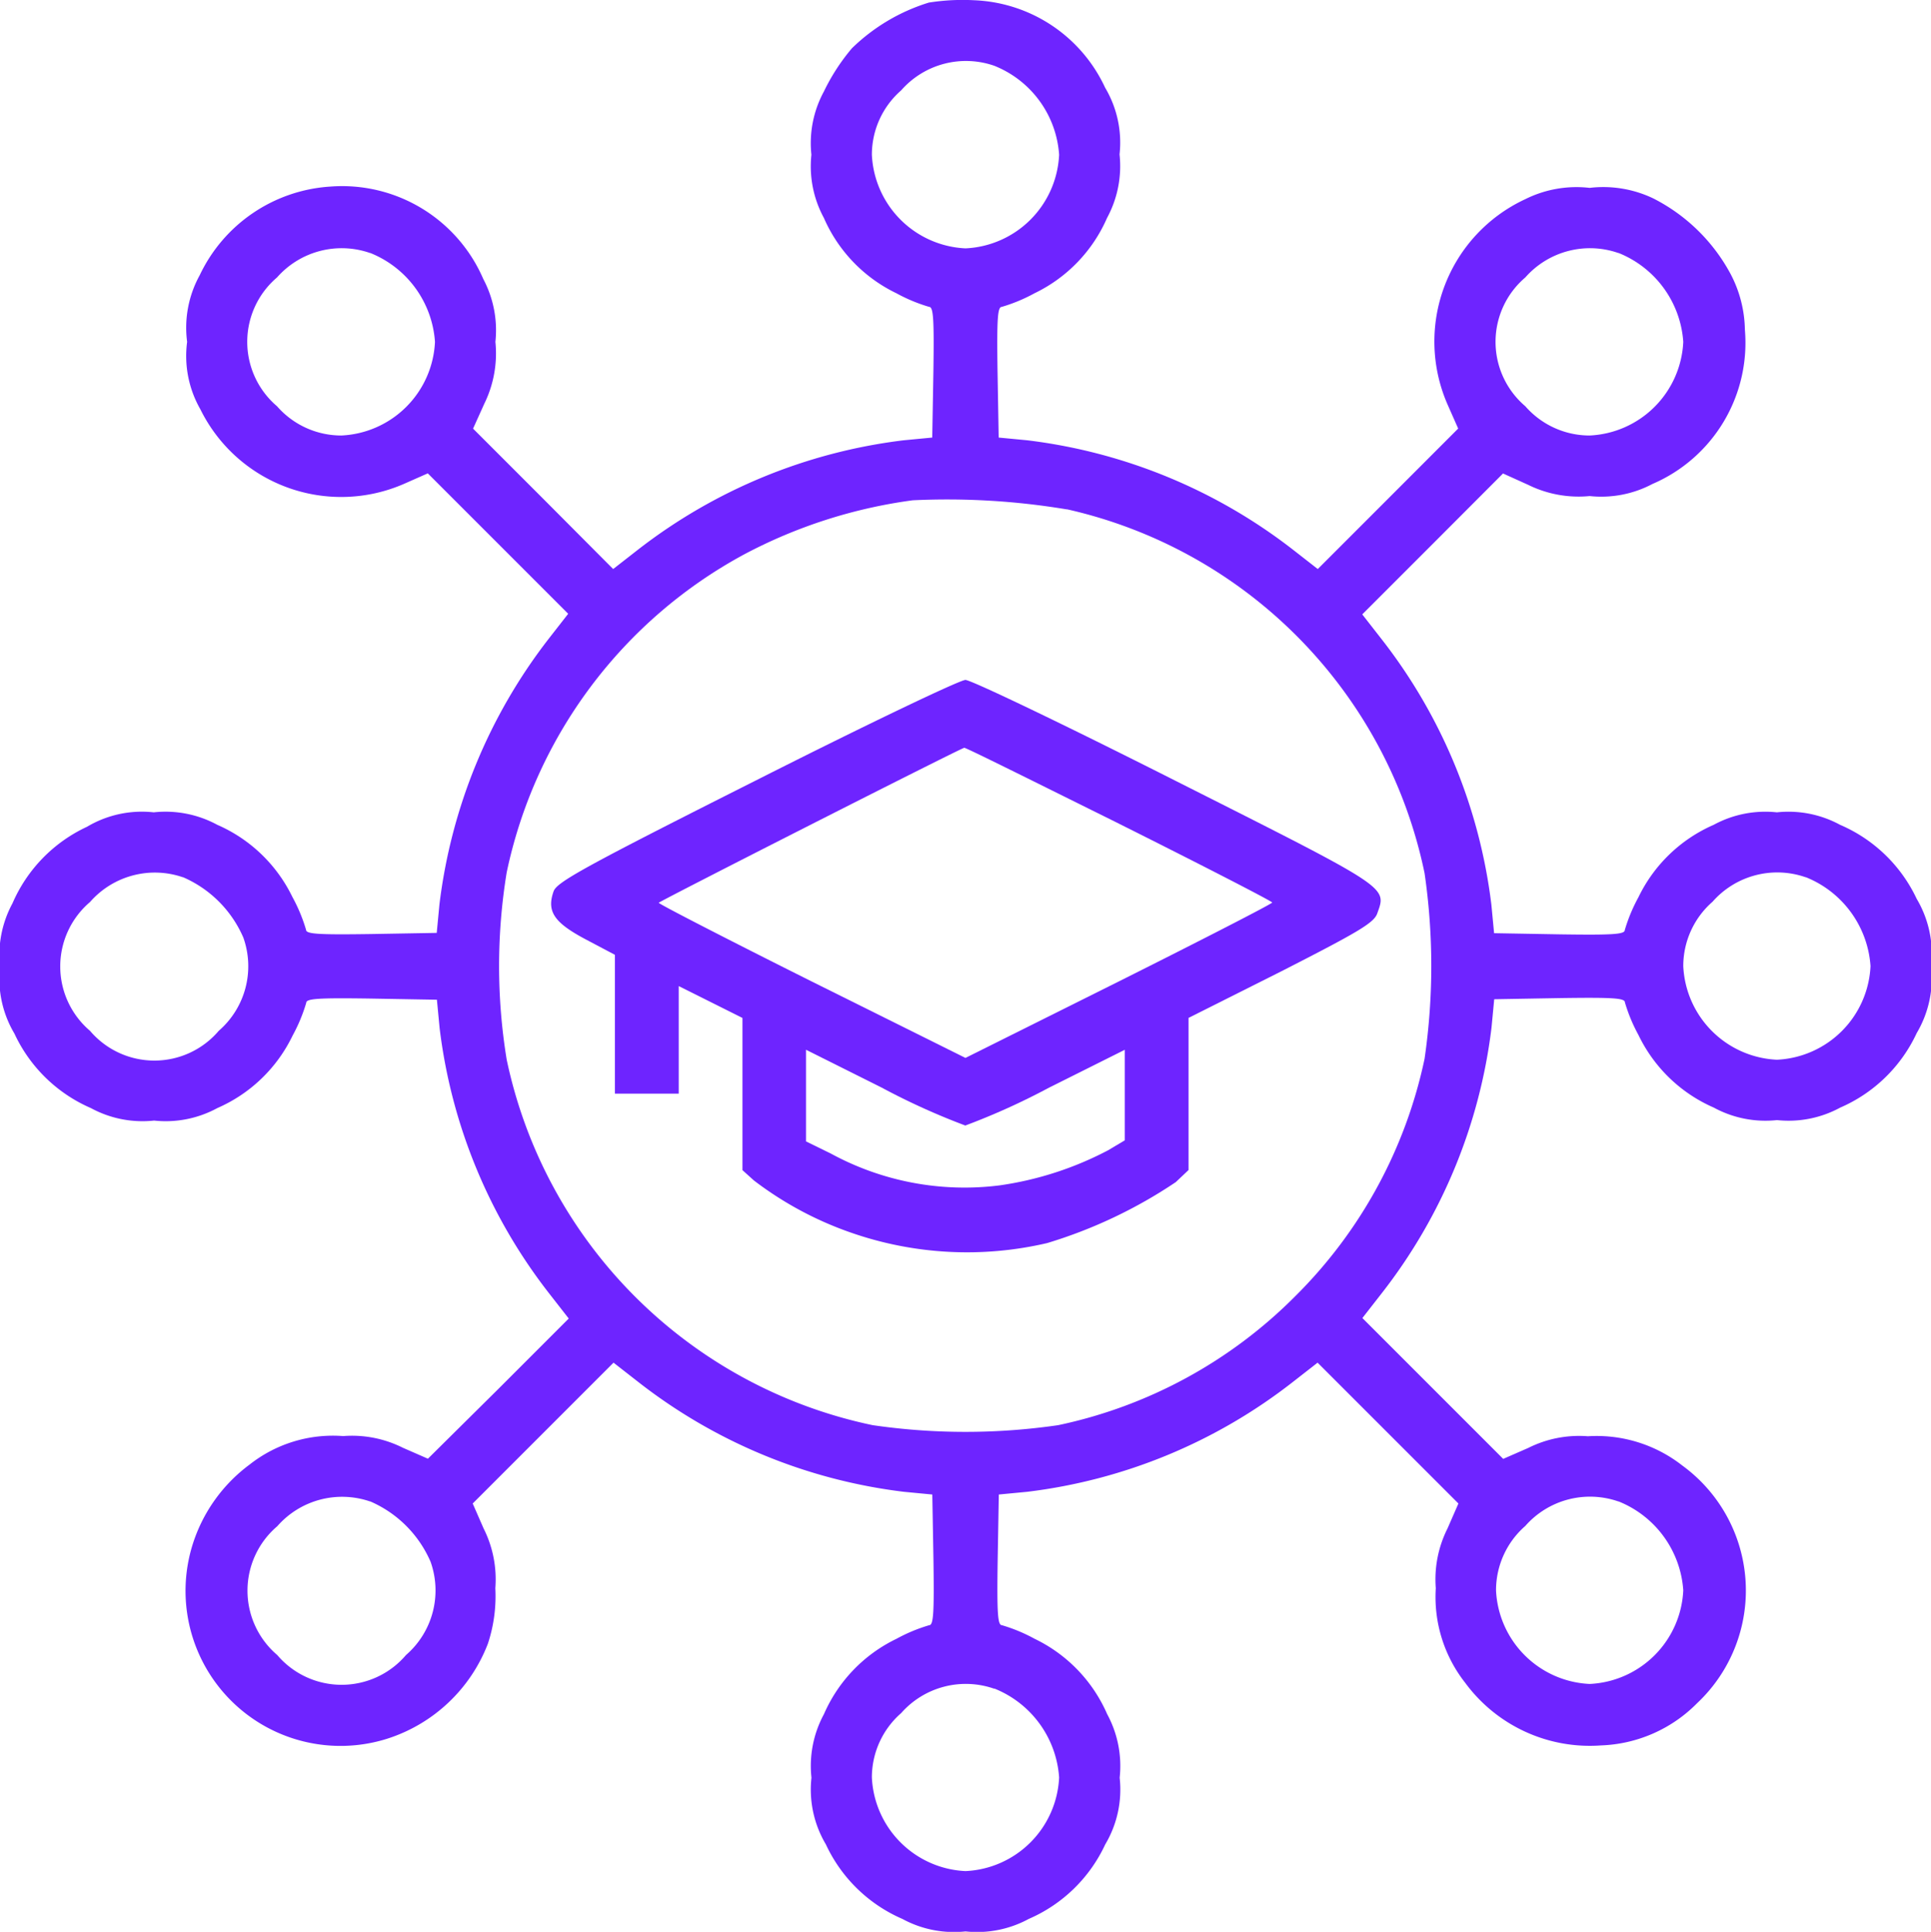
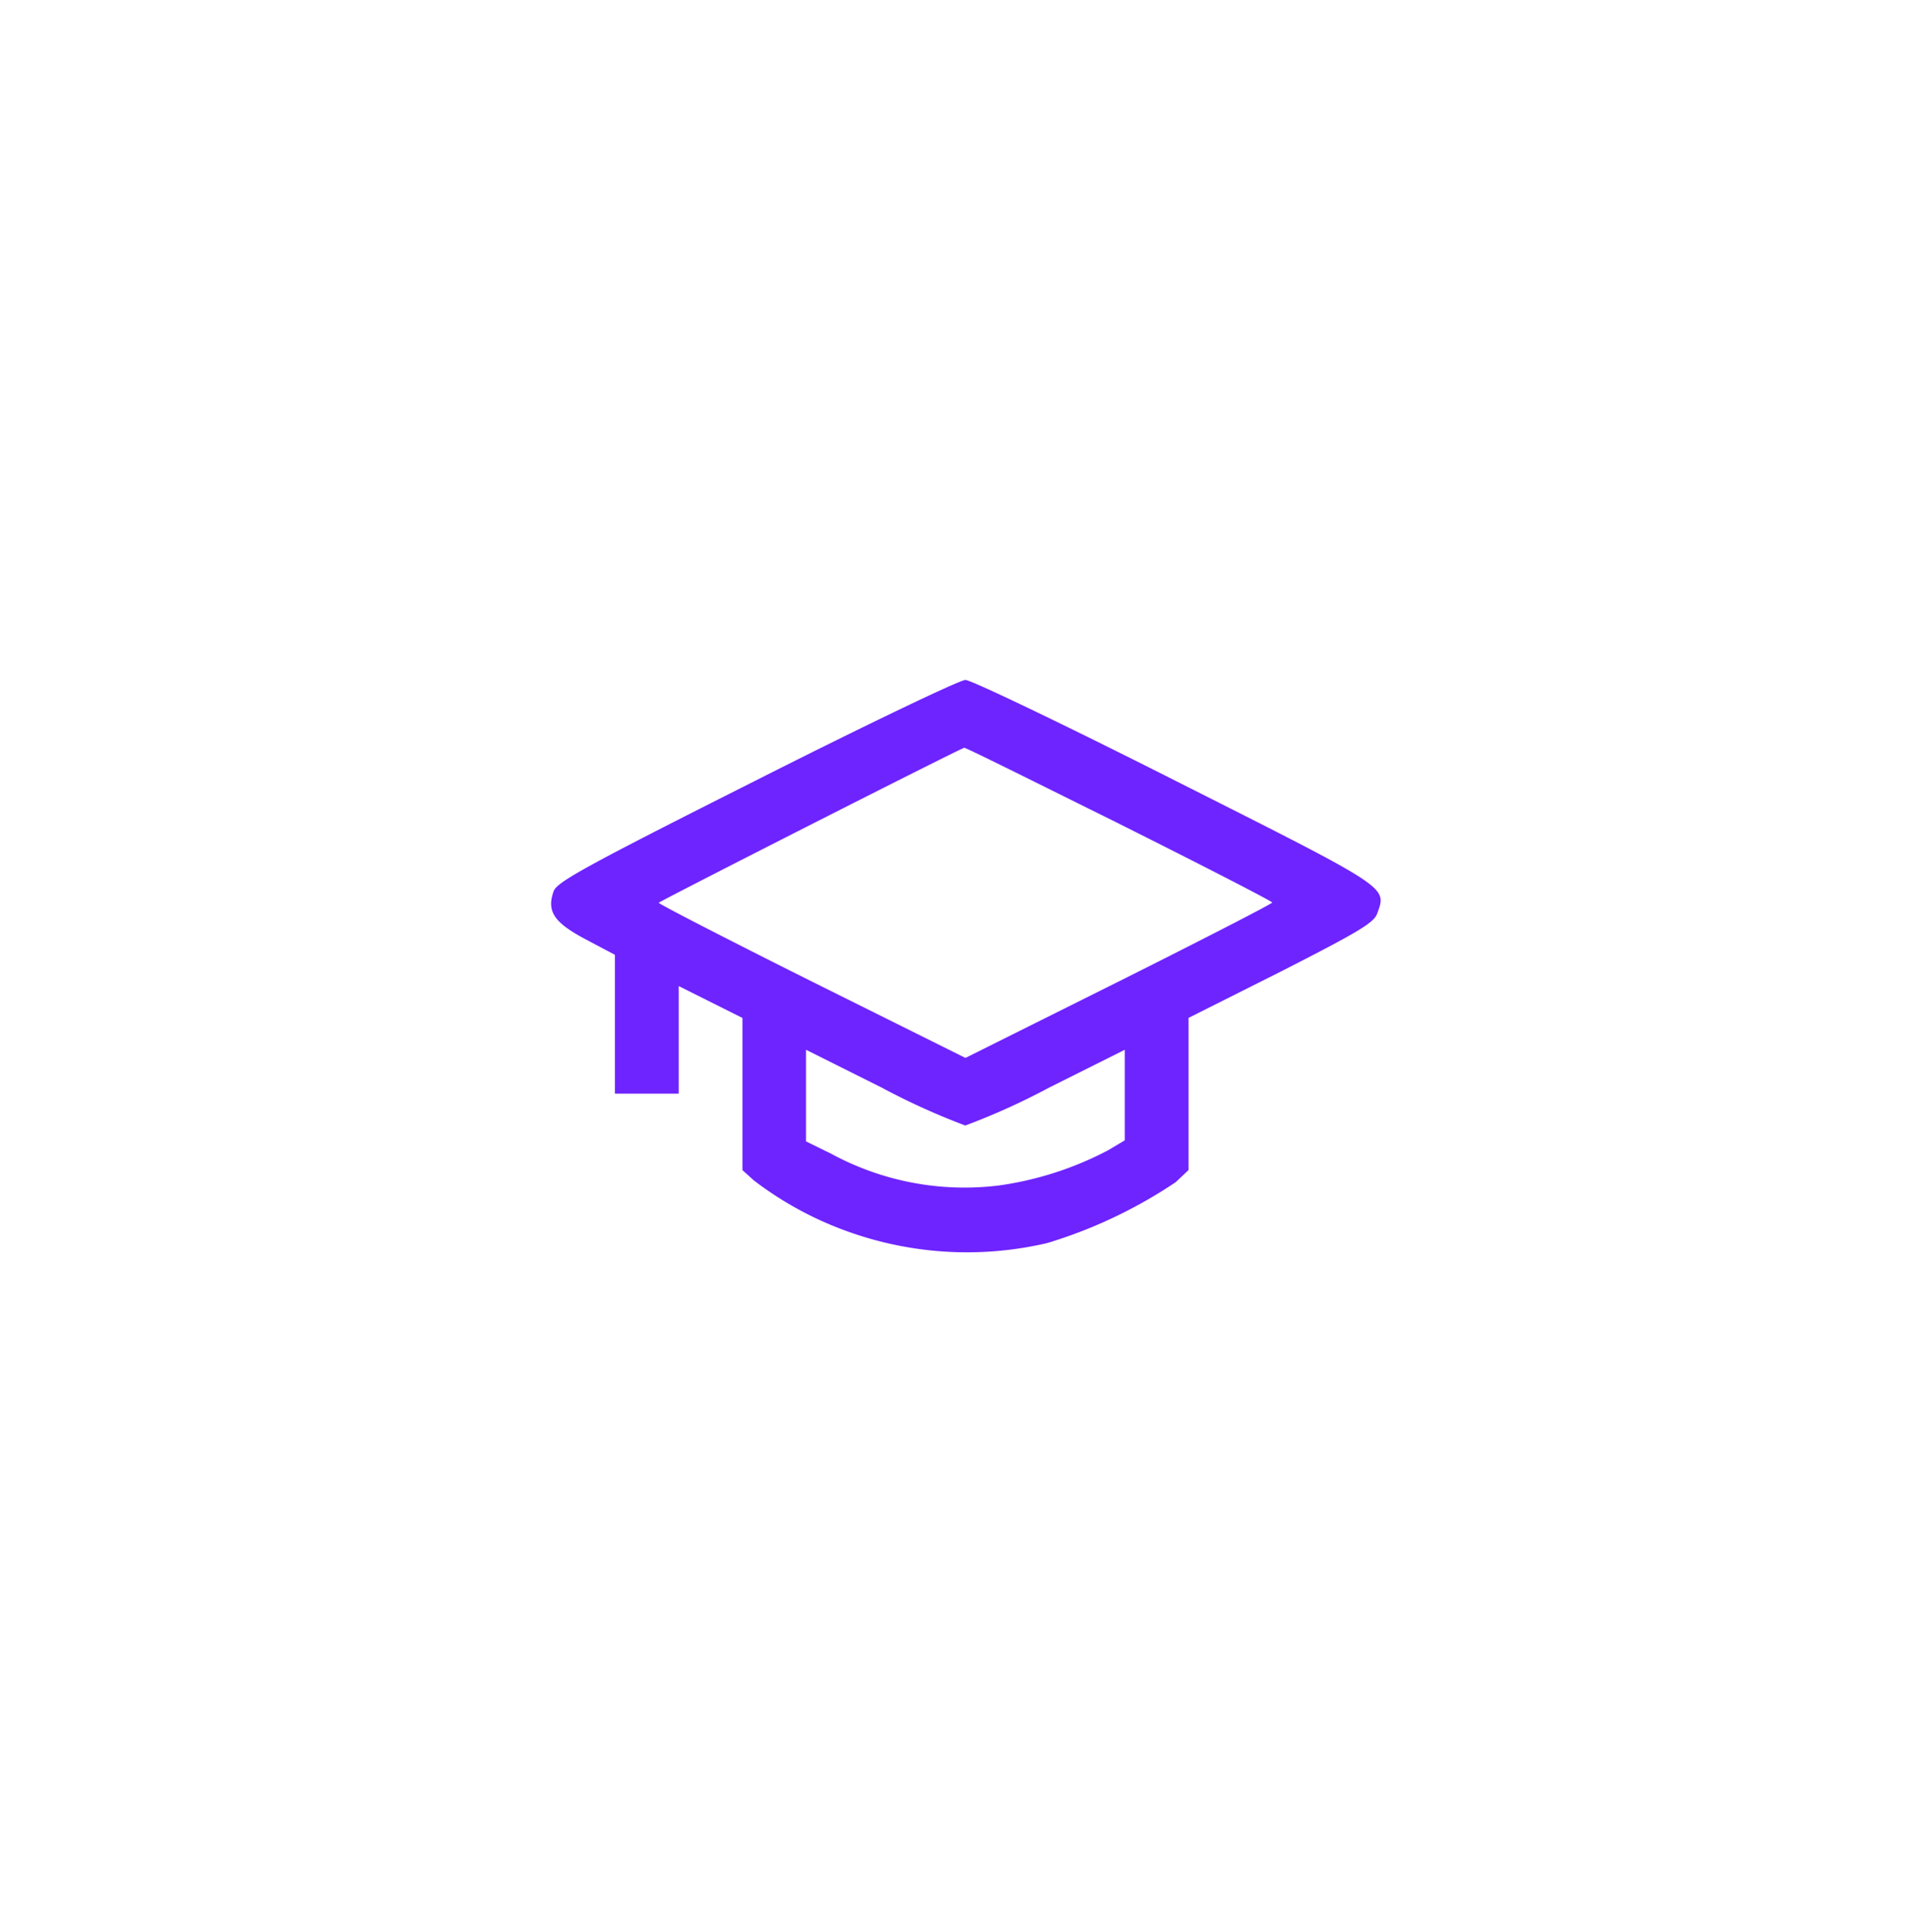
<svg xmlns="http://www.w3.org/2000/svg" width="31.99" height="32" viewBox="0 0 31.99 32">
  <g id="distributed" transform="translate(-8.5 503.663)">
-     <path id="Path_2729" data-name="Path 2729" d="M23.887-503.62a3.155,3.155,0,0,0-1.273.756,3.354,3.354,0,0,0-.465.717,1.792,1.792,0,0,0-.207,1.047,1.792,1.792,0,0,0,.207,1.047,2.485,2.485,0,0,0,1.2,1.247,2.734,2.734,0,0,0,.543.226c.071,0,.084.194.071,1.079l-.019,1.086-.472.045a8.927,8.927,0,0,0-4.4,1.81l-.414.323L17.5-495.4l-1.163-1.163.187-.414A1.89,1.89,0,0,0,16.707-498a1.811,1.811,0,0,0-.2-1.04,2.547,2.547,0,0,0-2.54-1.532,2.573,2.573,0,0,0-2.158,1.467A1.8,1.8,0,0,0,11.6-498a1.778,1.778,0,0,0,.22,1.118,2.6,2.6,0,0,0,3.373,1.234l.394-.174,1.163,1.163,1.163,1.163-.323.414a8.927,8.927,0,0,0-1.81,4.4l-.045.472-1.086.019c-.885.013-1.079,0-1.079-.071a2.734,2.734,0,0,0-.226-.543A2.485,2.485,0,0,0,12.1-490a1.8,1.8,0,0,0-1.053-.207,1.778,1.778,0,0,0-1.105.239A2.484,2.484,0,0,0,8.707-488.7a1.8,1.8,0,0,0-.207,1.053,1.777,1.777,0,0,0,.239,1.105,2.484,2.484,0,0,0,1.267,1.234,1.792,1.792,0,0,0,1.047.207,1.792,1.792,0,0,0,1.047-.207,2.485,2.485,0,0,0,1.247-1.2,2.734,2.734,0,0,0,.226-.543c0-.071.194-.084,1.079-.071l1.086.019.045.472a8.878,8.878,0,0,0,1.816,4.395l.323.414-1.17,1.17L15.589-479.5l-.414-.181a1.878,1.878,0,0,0-.989-.194,2.229,2.229,0,0,0-1.551.472,2.632,2.632,0,0,0-.944,1.325,2.568,2.568,0,0,0,3.218,3.218,2.651,2.651,0,0,0,1.674-1.577,2.512,2.512,0,0,0,.123-.918,1.878,1.878,0,0,0-.194-.989l-.181-.414,1.163-1.163,1.17-1.17.414.323a8.878,8.878,0,0,0,4.395,1.816l.472.045.019,1.079c.013.892,0,1.086-.071,1.086a2.734,2.734,0,0,0-.543.226,2.485,2.485,0,0,0-1.2,1.247,1.8,1.8,0,0,0-.207,1.053,1.777,1.777,0,0,0,.239,1.105,2.484,2.484,0,0,0,1.267,1.234,1.792,1.792,0,0,0,1.047.207,1.792,1.792,0,0,0,1.047-.207,2.484,2.484,0,0,0,1.267-1.234,1.777,1.777,0,0,0,.239-1.105,1.8,1.8,0,0,0-.207-1.053,2.485,2.485,0,0,0-1.2-1.247,2.734,2.734,0,0,0-.543-.226c-.071,0-.084-.194-.071-1.079l.019-1.086.472-.045a8.878,8.878,0,0,0,4.395-1.816l.414-.323,1.17,1.17,1.163,1.163-.181.414a1.878,1.878,0,0,0-.194.989,2.3,2.3,0,0,0,.485,1.564,2.563,2.563,0,0,0,2.255,1.04,2.352,2.352,0,0,0,1.59-.7,2.561,2.561,0,0,0-.246-3.936,2.3,2.3,0,0,0-1.564-.485,1.878,1.878,0,0,0-.989.194l-.414.181-1.163-1.163-1.17-1.17.323-.414a8.878,8.878,0,0,0,1.816-4.395l.045-.472,1.086-.019c.885-.013,1.079,0,1.079.071a2.734,2.734,0,0,0,.226.543,2.485,2.485,0,0,0,1.247,1.2,1.792,1.792,0,0,0,1.047.207,1.792,1.792,0,0,0,1.047-.207,2.484,2.484,0,0,0,1.267-1.234,1.787,1.787,0,0,0,.239-1.112,1.787,1.787,0,0,0-.239-1.112A2.484,2.484,0,0,0,38.984-490a1.792,1.792,0,0,0-1.047-.207A1.792,1.792,0,0,0,36.89-490a2.485,2.485,0,0,0-1.247,1.2,2.734,2.734,0,0,0-.226.543c0,.071-.194.084-1.079.071l-1.086-.019-.045-.472a8.878,8.878,0,0,0-1.816-4.395l-.323-.414,1.17-1.17L33.4-495.82l.414.187a1.89,1.89,0,0,0,1.021.187,1.812,1.812,0,0,0,1.04-.2,2.544,2.544,0,0,0,1.532-2.553,2.053,2.053,0,0,0-.233-.918,2.989,2.989,0,0,0-1.286-1.26,1.921,1.921,0,0,0-1.053-.174,1.9,1.9,0,0,0-1.066.187,2.6,2.6,0,0,0-1.286,3.406l.174.394L31.494-495.4l-1.163,1.163-.414-.323a8.927,8.927,0,0,0-4.4-1.81l-.472-.045-.019-1.086c-.013-.885,0-1.079.071-1.079a2.734,2.734,0,0,0,.543-.226,2.485,2.485,0,0,0,1.2-1.247,1.8,1.8,0,0,0,.207-1.053,1.778,1.778,0,0,0-.239-1.105,2.5,2.5,0,0,0-2.171-1.448A3.573,3.573,0,0,0,23.887-503.62Zm1.086,1.047a1.712,1.712,0,0,1,1.073,1.473,1.628,1.628,0,0,1-1.551,1.551,1.628,1.628,0,0,1-1.551-1.551,1.414,1.414,0,0,1,.485-1.066A1.427,1.427,0,0,1,24.973-502.573Zm-10.34,3.1A1.712,1.712,0,0,1,15.706-498a1.628,1.628,0,0,1-1.551,1.551,1.414,1.414,0,0,1-1.066-.485,1.4,1.4,0,0,1,0-2.133A1.427,1.427,0,0,1,14.633-499.471Zm20.68,0A1.712,1.712,0,0,1,36.386-498a1.628,1.628,0,0,1-1.551,1.551,1.414,1.414,0,0,1-1.066-.485,1.4,1.4,0,0,1,0-2.133A1.427,1.427,0,0,1,35.313-499.471Zm-9.138,4.246A7.8,7.8,0,0,1,32.1-489.2a10.666,10.666,0,0,1,0,3.076,7.808,7.808,0,0,1-2.139,3.929,7.808,7.808,0,0,1-3.929,2.139,10.665,10.665,0,0,1-3.076,0,7.835,7.835,0,0,1-6.062-6.055,9.607,9.607,0,0,1,0-3.1,7.812,7.812,0,0,1,3.942-5.273,8.3,8.3,0,0,1,2.785-.892A12.031,12.031,0,0,1,26.175-495.225Zm-14.644,6.094a1.919,1.919,0,0,1,1,1,1.415,1.415,0,0,1-.407,1.545,1.4,1.4,0,0,1-2.133,0,1.4,1.4,0,0,1,0-2.133A1.427,1.427,0,0,1,11.531-489.131Zm26.884,0a1.712,1.712,0,0,1,1.073,1.473,1.628,1.628,0,0,1-1.551,1.551,1.628,1.628,0,0,1-1.551-1.551,1.414,1.414,0,0,1,.485-1.066A1.427,1.427,0,0,1,38.415-489.131Zm-23.782,10.34a1.919,1.919,0,0,1,1,1,1.415,1.415,0,0,1-.407,1.545,1.4,1.4,0,0,1-2.133,0,1.4,1.4,0,0,1,0-2.133A1.427,1.427,0,0,1,14.633-478.791Zm20.68,0a1.712,1.712,0,0,1,1.073,1.473,1.628,1.628,0,0,1-1.551,1.551,1.628,1.628,0,0,1-1.551-1.551,1.414,1.414,0,0,1,.485-1.066A1.427,1.427,0,0,1,35.313-478.791Zm-10.34,3.1a1.712,1.712,0,0,1,1.073,1.473,1.628,1.628,0,0,1-1.551,1.551,1.628,1.628,0,0,1-1.551-1.551,1.414,1.414,0,0,1,.485-1.066A1.427,1.427,0,0,1,24.973-475.689Z" transform="translate(0 0)" fill="#6e24ff" />
    <path id="Path_2730" data-name="Path 2730" d="M155.386-326.237c-2.871,1.445-3.306,1.689-3.359,1.841-.119.337.013.521.541.8l.475.251v2.3H154.1v-1.782l.528.264.528.264v2.521l.191.172a5.75,5.75,0,0,0,1.63.871,5.835,5.835,0,0,0,3.227.165,7.91,7.91,0,0,0,2.131-1.01l.211-.2V-322.3l1.538-.772c1.293-.66,1.538-.805,1.59-.963.158-.442.211-.4-3.359-2.2-1.815-.917-3.372-1.663-3.465-1.663S157.2-327.154,155.386-326.237Zm6.005.719c1.4.7,2.541,1.287,2.541,1.307s-1.142.607-2.541,1.307l-2.541,1.267L156.31-322.9c-1.4-.7-2.541-1.287-2.541-1.307s4.976-2.547,5.061-2.567C158.844-326.785,159.993-326.211,161.392-325.518Zm-2.541,5a11.39,11.39,0,0,0,1.386-.627l1.254-.627v1.5l-.277.165a5.52,5.52,0,0,1-1.795.581,4.633,4.633,0,0,1-2.8-.528l-.409-.2v-1.518l1.254.627A11.393,11.393,0,0,0,158.851-320.516Z" transform="translate(-134.356 -164.502)" fill="#6e24ff" />
  </g>
</svg>